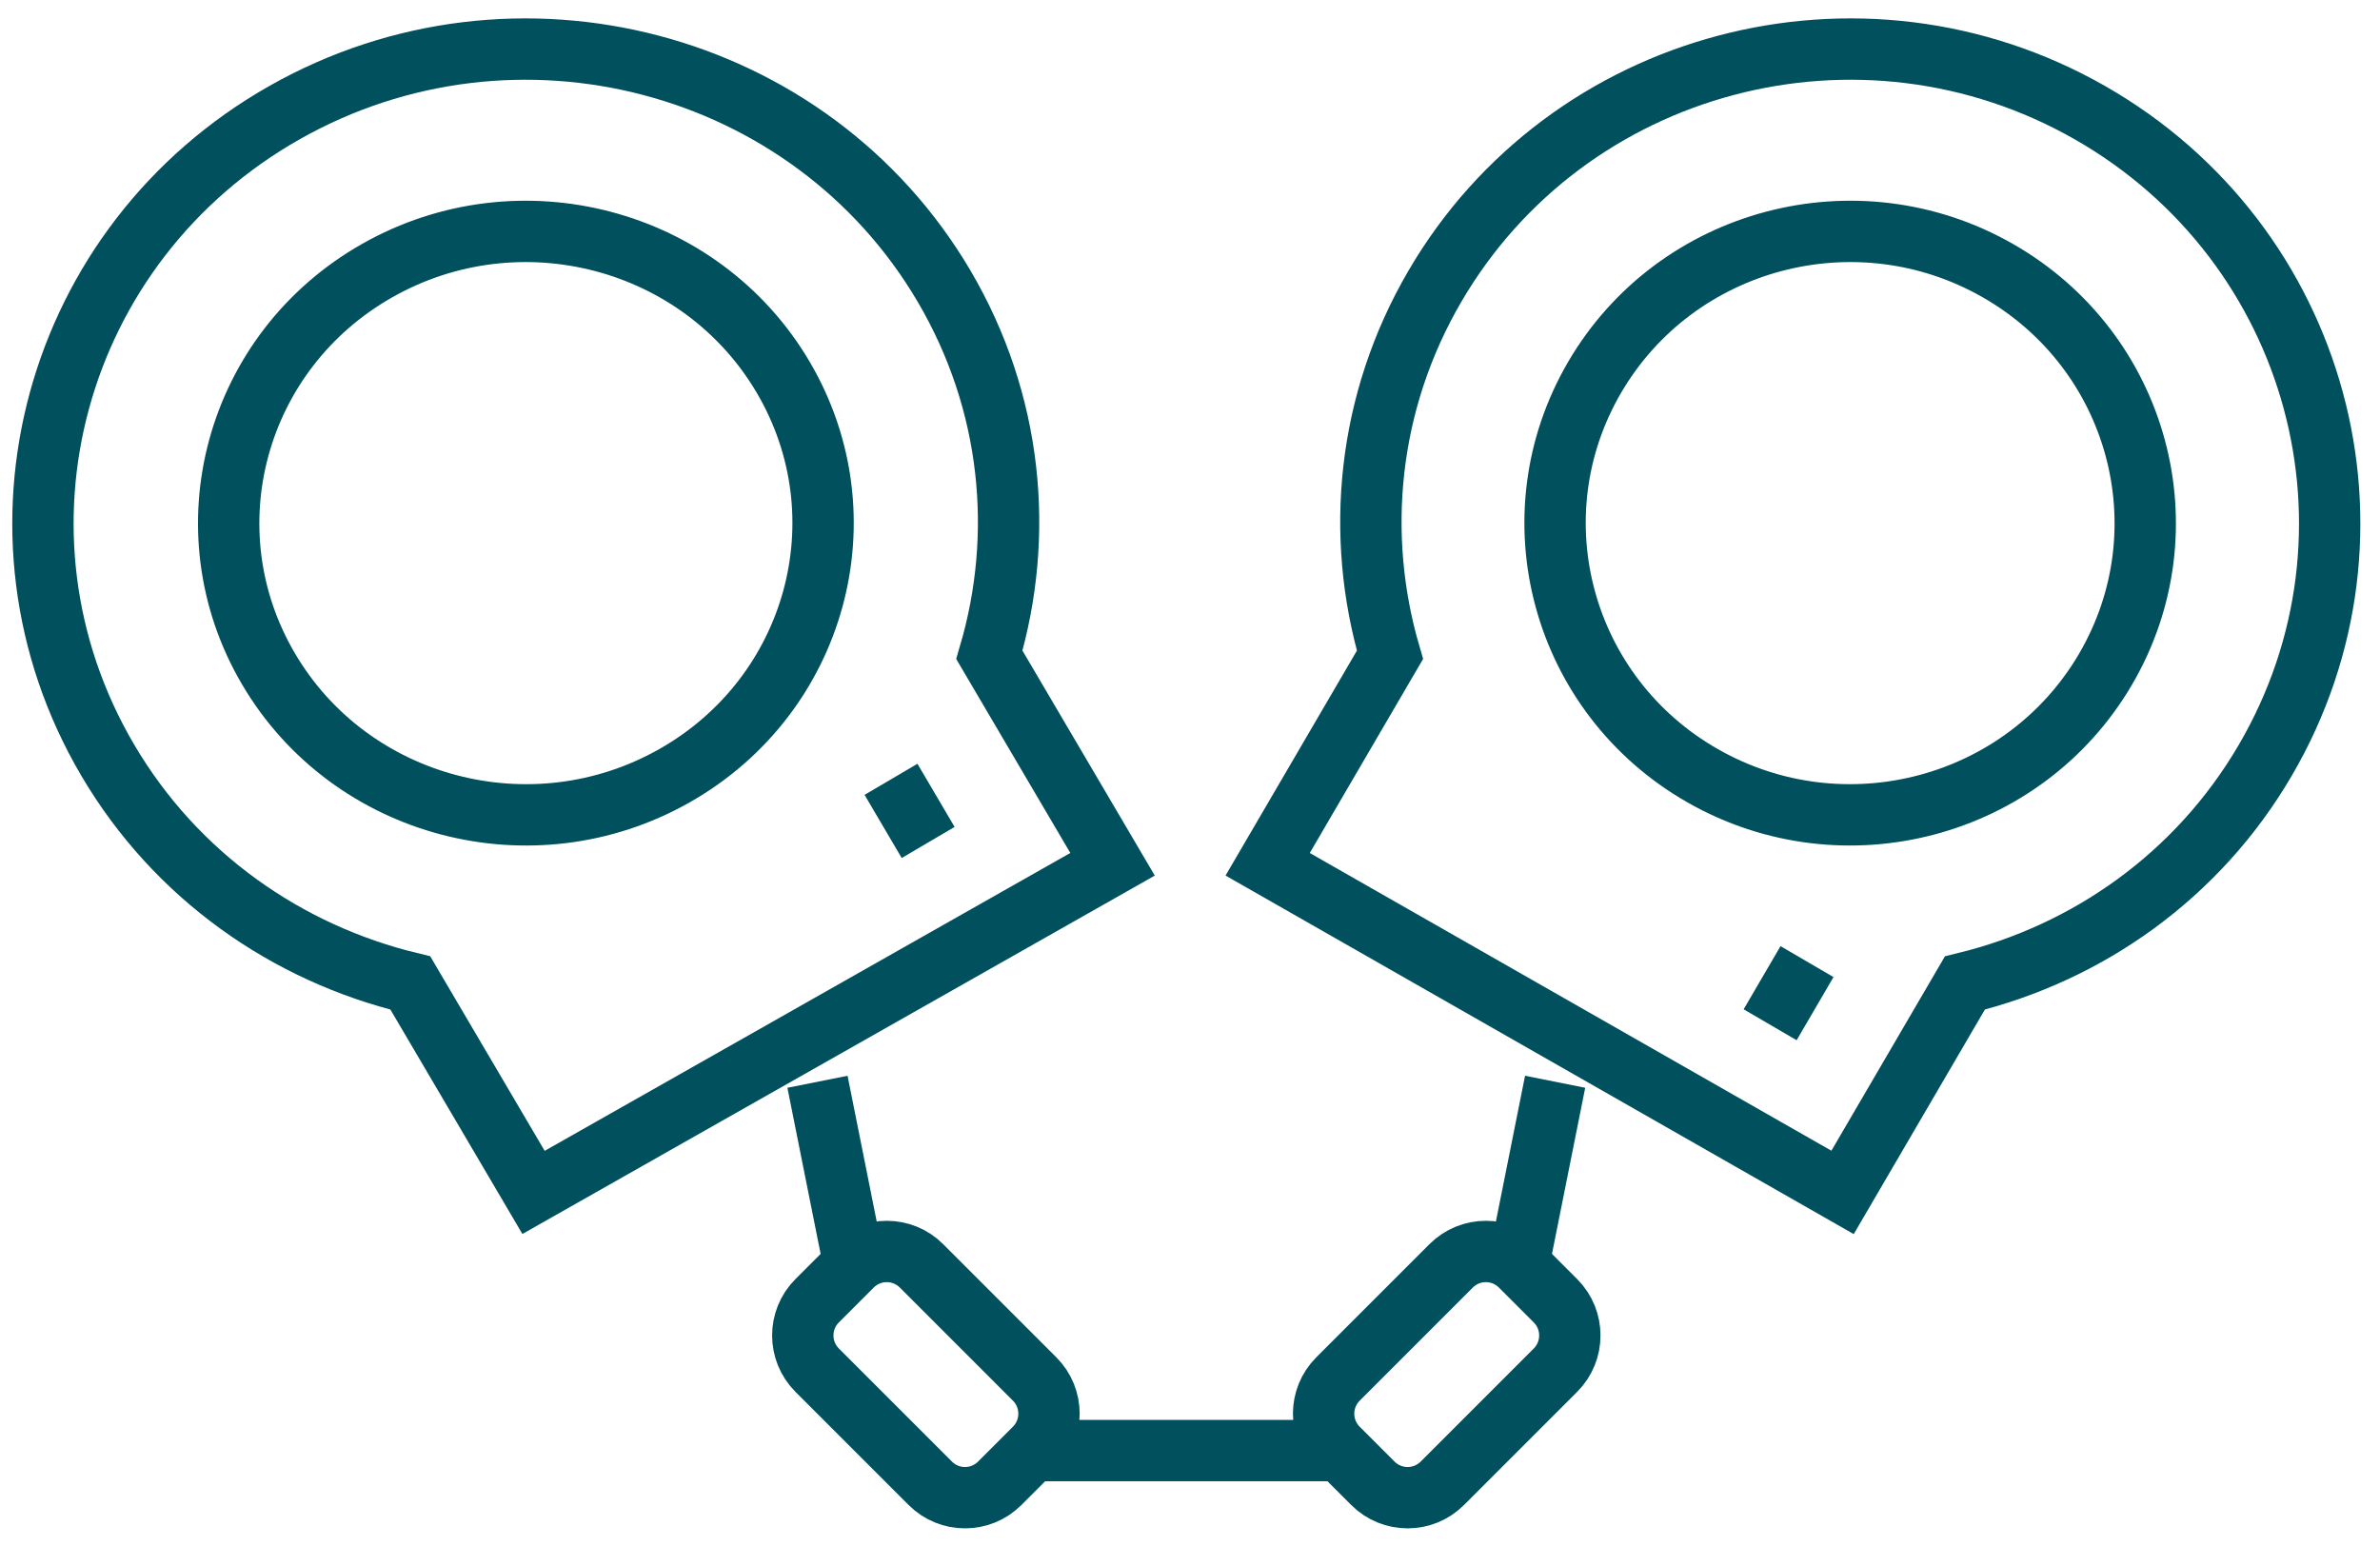
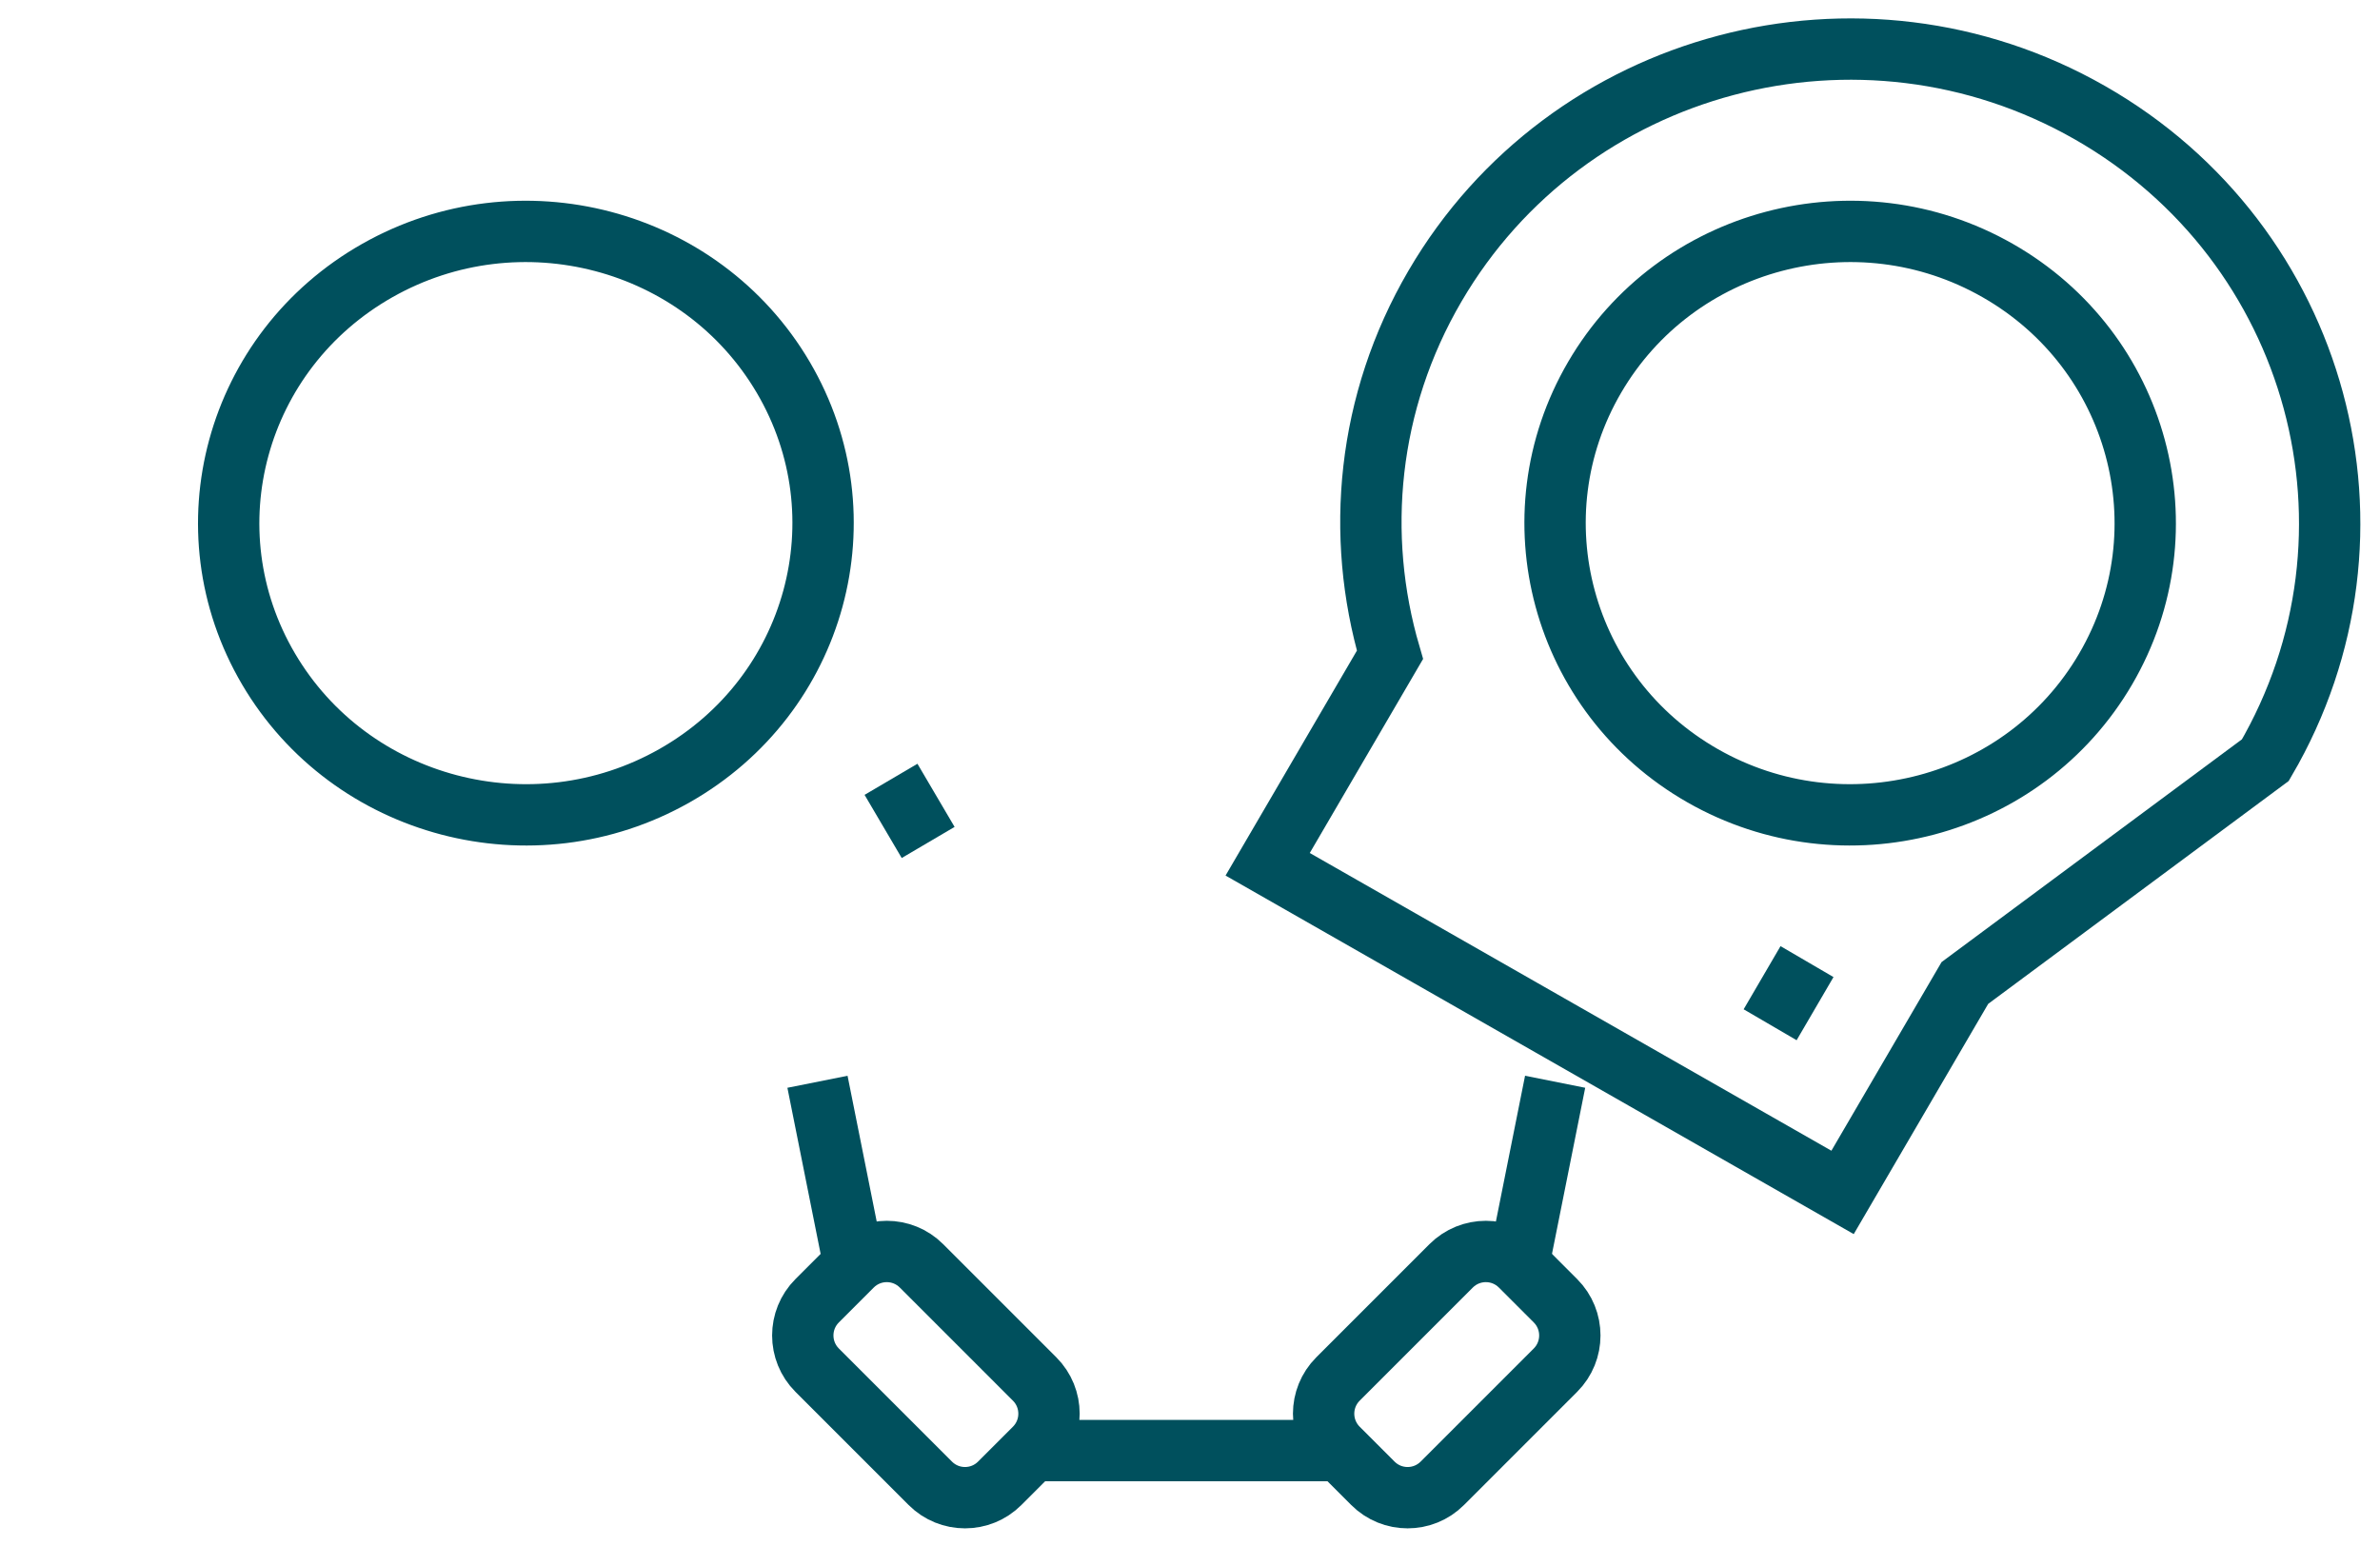
<svg xmlns="http://www.w3.org/2000/svg" width="388px" height="252px" viewBox="0 0 388 252" version="1.1">
  <g id="Page-1" stroke="none" stroke-width="1" fill="none" fill-rule="evenodd">
    <g id="icon9">
      <line x1="133.269" y1="176.36" x2="139.282" y2="206.424" id="Stroke-1" stroke="#00505D" stroke-width="10" />
      <line x1="253.526" y1="176.36" x2="247.513" y2="206.424" id="Stroke-2" stroke="#00505D" stroke-width="10" />
      <g id="Group-21" transform="translate(7, 8)" stroke="#00505D" stroke-width="10">
        <path d="M161.671,228.132 L155.978,233.825 C152.854,236.949 147.788,236.949 144.664,233.825 L126.216,215.377 C123.092,212.253 123.092,207.187 126.216,204.063 L131.909,198.37 C135.033,195.246 140.098,195.246 143.223,198.37 L161.671,216.818 C164.795,219.943 164.795,225.008 161.671,228.132 Z" id="Stroke-3" />
        <path d="M211.125,228.132 L216.818,233.825 C219.942,236.949 225.008,236.949 228.132,233.825 L246.58,215.377 C249.704,212.253 249.704,207.187 246.58,204.063 L240.887,198.37 C237.763,195.246 232.698,195.246 229.573,198.37 L211.125,216.818 C208.001,219.943 208.001,225.008 211.125,228.132 Z" id="Stroke-5" />
        <line x1="210.449" y1="228.488" x2="162.346" y2="228.488" id="Stroke-7" />
        <path d="M120.685,53.51 C134.062,76.254 126.124,105.337 102.954,118.468 C79.784,131.6 50.157,123.807 36.779,101.063 C23.402,78.319 31.341,49.236 54.511,36.104 C77.681,22.973 107.308,30.766 120.685,53.51 Z" id="Stroke-9" />
-         <path d="M146.906,38.65 C125.168,1.691 77.024,-10.972 39.373,10.366 C1.722,31.704 -11.178,78.964 10.56,115.923 C21.711,134.884 39.827,147.394 59.897,152.255 L79.979,186.399 L174.373,132.902 L154.291,98.758 C160.037,79.266 158.058,57.611 146.906,38.65 Z" id="Stroke-11" />
        <line x1="138.257" y1="119.051" x2="144.312" y2="129.346" id="Stroke-13" />
        <path d="M336.277,101.062 C322.995,123.806 293.578,131.599 270.572,118.468 C247.567,105.336 239.685,76.253 252.967,53.509 C266.249,30.765 295.666,22.972 318.672,36.104 C341.677,49.235 349.559,78.318 336.277,101.062 Z" id="Stroke-15" />
-         <path d="M362.312,115.923 C383.896,78.964 371.087,31.704 333.703,10.366 C296.319,-10.973 248.516,1.691 226.933,38.65 C215.86,57.611 213.895,79.266 219.601,98.758 L199.661,132.902 L293.385,186.399 L313.325,152.255 C333.252,147.394 351.239,134.884 362.312,115.923 Z" id="Stroke-17" />
+         <path d="M362.312,115.923 C383.896,78.964 371.087,31.704 333.703,10.366 C296.319,-10.973 248.516,1.691 226.933,38.65 C215.86,57.611 213.895,79.266 219.601,98.758 L199.661,132.902 L293.385,186.399 L313.325,152.255 Z" id="Stroke-17" />
        <line x1="287.588" y1="148.771" x2="281.576" y2="159.066" id="Stroke-19" />
      </g>
      <rect id="Rectangle" x="0" y="0" width="388" height="252" />
    </g>
  </g>
</svg>